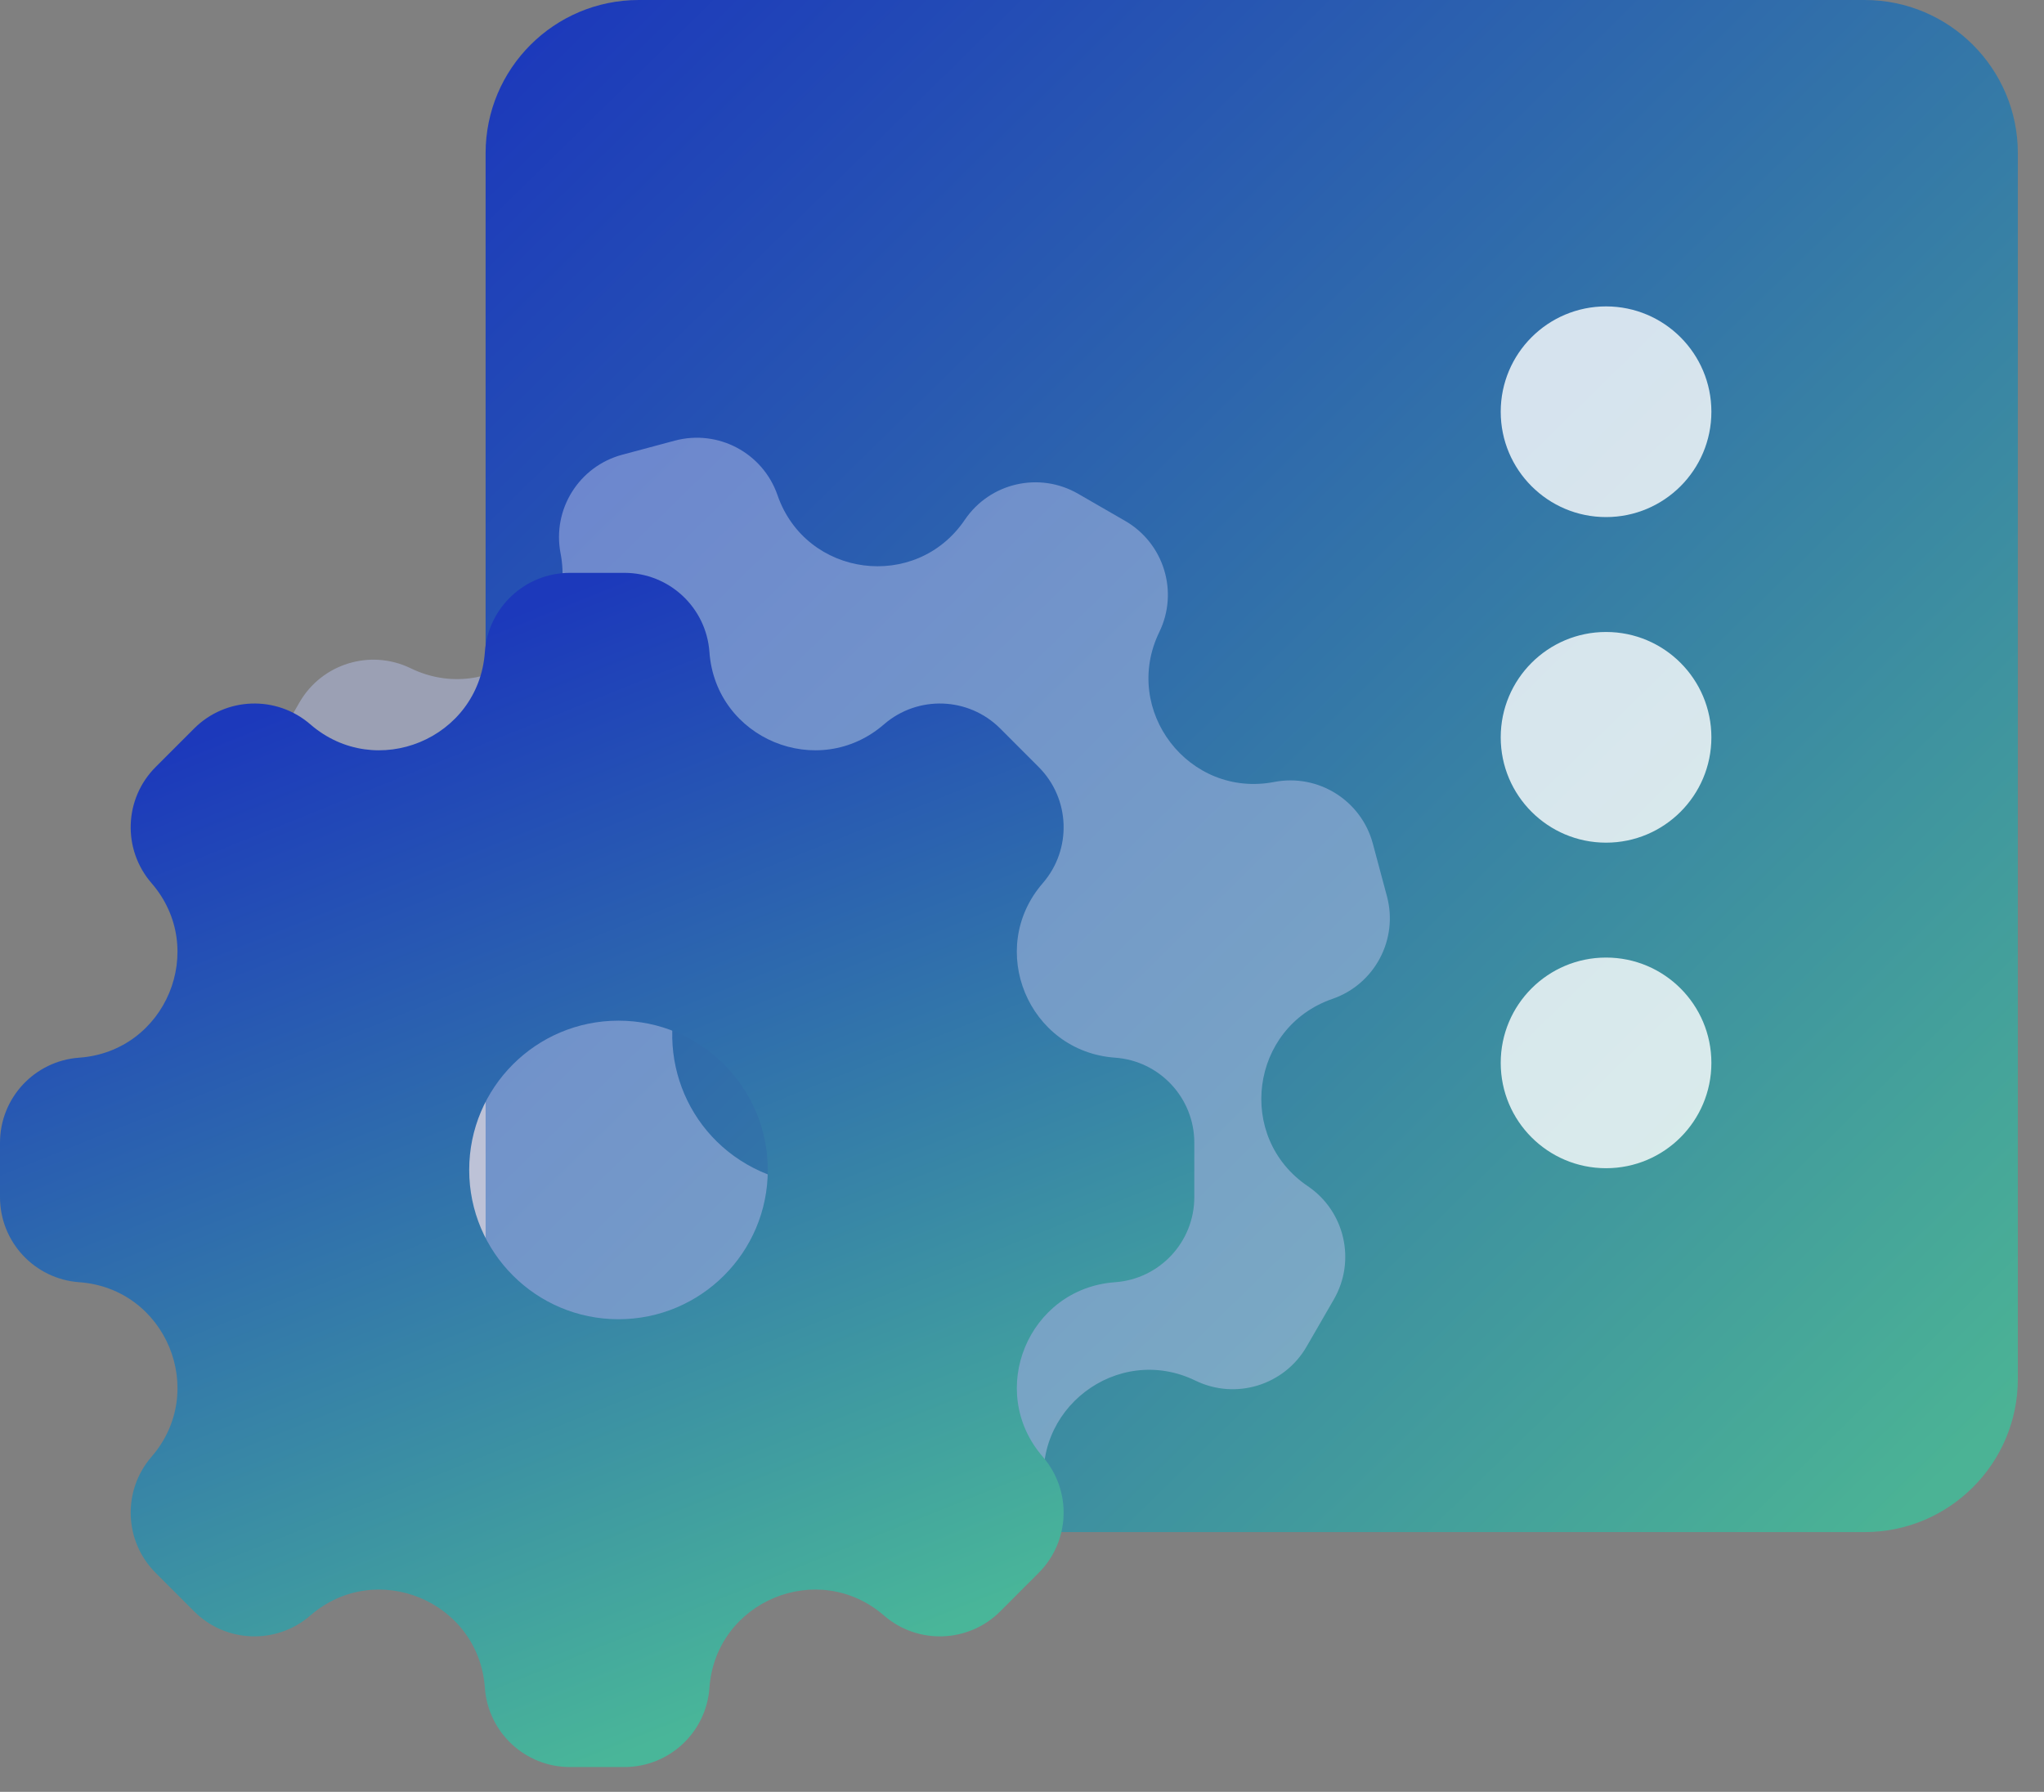
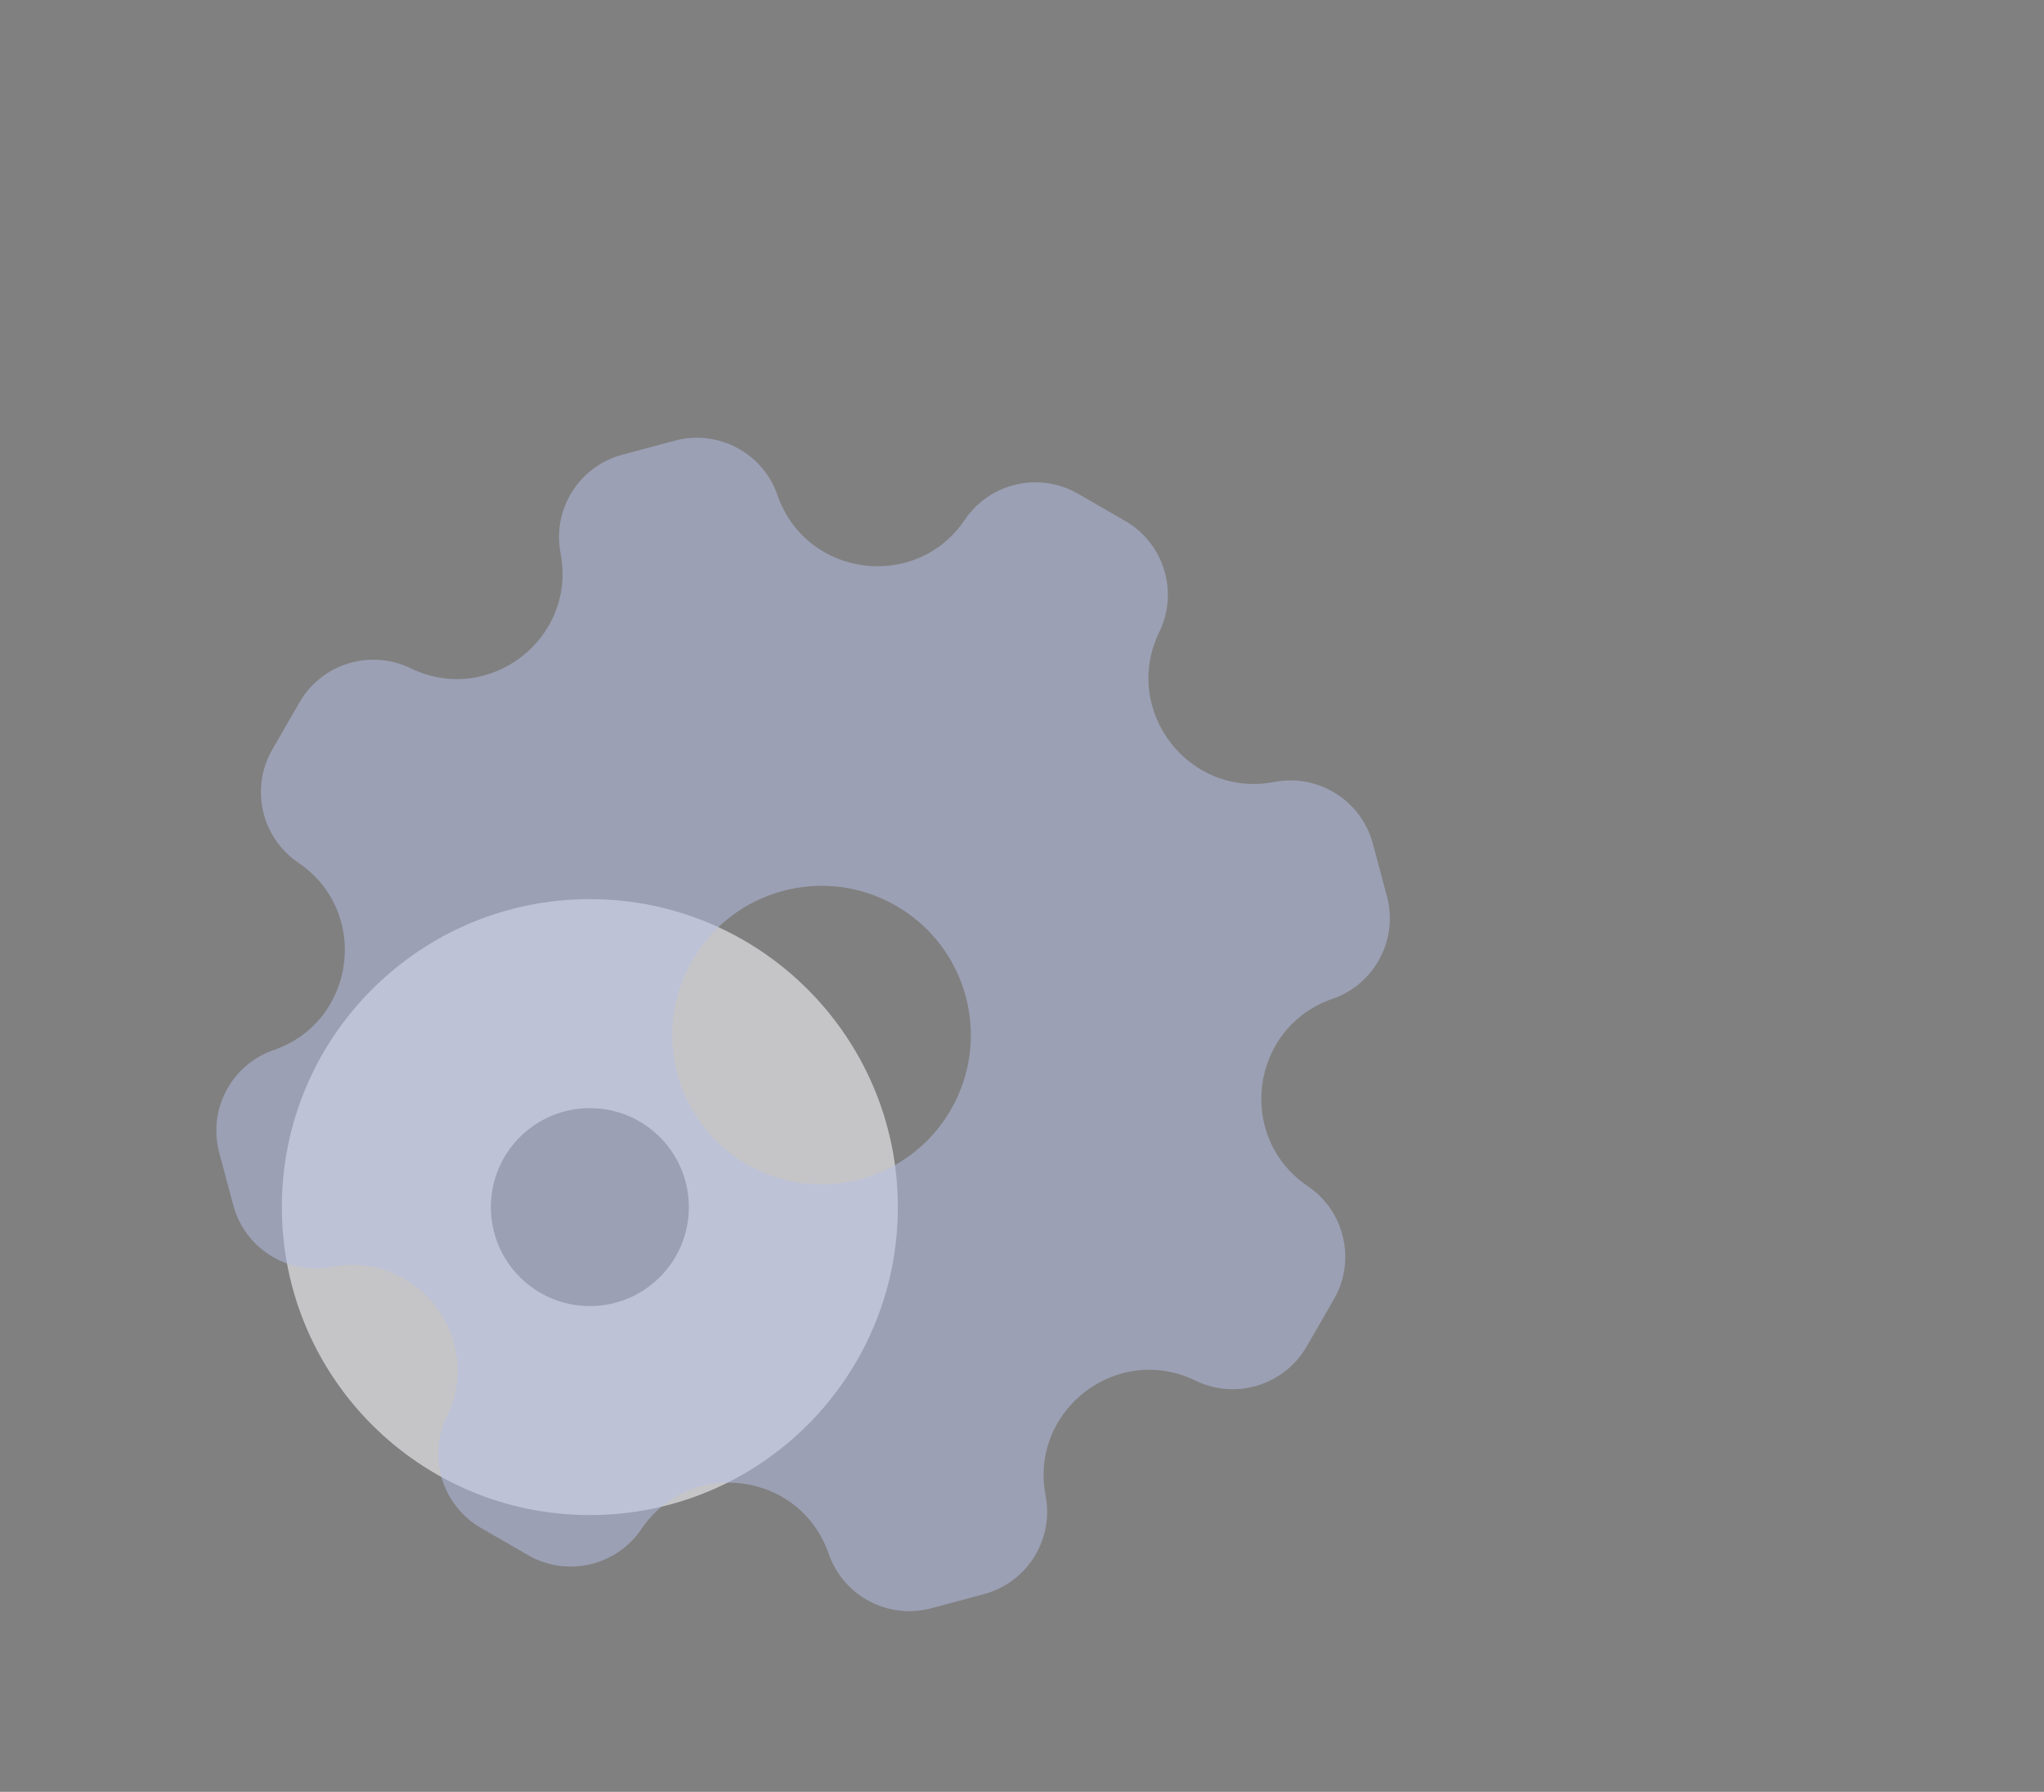
<svg xmlns="http://www.w3.org/2000/svg" width="73" height="64" viewBox="0 0 73 64" fill="none">
  <rect x="0" y="0" width="73" height="64" fill="#808080" stroke="none" />
  <path d="M32.066 43.115C32.066 49.19 27.142 54.115 21.066 54.115C14.991 54.115 10.066 49.19 10.066 43.115C10.066 37.04 14.991 32.115 21.066 32.115C27.142 32.115 32.066 37.04 32.066 43.115ZM17.531 43.115C17.531 45.068 19.114 46.651 21.066 46.651C23.019 46.651 24.602 45.068 24.602 43.115C24.602 41.162 23.019 39.58 21.066 39.58C19.114 39.58 17.531 41.162 17.531 43.115Z" fill="#F3F4F6" fill-opacity="0.6" />
-   <path d="M17.343 5.472C17.343 2.45 19.793 0 22.815 0H66.593C69.615 0 72.066 2.45 72.066 5.472V49.251C72.066 52.273 69.615 54.723 66.593 54.723H22.815C19.793 54.723 17.343 52.273 17.343 49.251V5.472Z" fill="url(#paint0_linear_1_2340)" />
  <g opacity="0.5">
    <path fill-rule="evenodd" clip-rule="evenodd" d="M34.457 18.567C35.353 17.243 37.119 16.836 38.503 17.636L40.186 18.607C41.57 19.406 42.102 21.14 41.403 22.577C40.045 25.372 42.459 28.518 45.51 27.93C47.08 27.627 48.617 28.589 49.03 30.133L49.533 32.01C49.947 33.554 49.097 35.155 47.587 35.678C44.65 36.694 44.132 40.625 46.706 42.367C48.03 43.263 48.436 45.029 47.637 46.413L46.665 48.096C45.866 49.48 44.133 50.012 42.695 49.313C39.9 47.955 36.754 50.369 37.343 53.42C37.645 54.99 36.684 56.526 35.14 56.94L33.263 57.443C31.719 57.857 30.117 57.007 29.595 55.496C28.579 52.56 24.647 52.042 22.906 54.616C22.01 55.939 20.243 56.346 18.859 55.547L17.176 54.575C15.792 53.776 15.261 52.043 15.959 50.605C17.317 47.81 14.903 44.664 11.852 45.252C10.283 45.555 8.746 44.593 8.332 43.05L7.83 41.173C7.416 39.629 8.266 38.027 9.776 37.505C12.713 36.489 13.23 32.557 10.657 30.816C9.333 29.92 8.927 28.153 9.726 26.769L10.697 25.086C11.496 23.702 13.23 23.171 14.667 23.869C17.462 25.227 20.608 22.813 20.02 19.762C19.717 18.193 20.679 16.656 22.223 16.242L24.1 15.739C25.644 15.326 27.245 16.175 27.768 17.686C28.784 20.623 32.715 21.14 34.457 18.567ZM26.675 41.589C29.225 43.062 32.486 42.188 33.958 39.638C35.431 37.088 34.557 33.827 32.007 32.355C29.457 30.882 26.196 31.756 24.723 34.306C23.251 36.856 24.125 40.117 26.675 41.589Z" fill="#B6BFE8" />
  </g>
-   <path fill-rule="evenodd" clip-rule="evenodd" d="M17.317 23.291C17.43 21.696 18.757 20.461 20.355 20.461H22.299C23.897 20.461 25.224 21.696 25.337 23.291C25.559 26.39 29.223 27.907 31.571 25.872C32.779 24.826 34.59 24.89 35.721 26.02L37.094 27.395C38.225 28.525 38.289 30.336 37.242 31.544C35.207 33.892 36.725 37.556 39.824 37.778C41.419 37.891 42.654 39.218 42.654 40.816V42.76C42.654 44.358 41.419 45.684 39.824 45.798C36.725 46.02 35.208 49.684 37.242 52.032C38.289 53.24 38.225 55.051 37.094 56.181L35.721 57.556C34.59 58.686 32.779 58.75 31.571 57.703C29.223 55.668 25.559 57.186 25.337 60.285C25.224 61.88 23.897 63.115 22.299 63.115H20.355C18.757 63.115 17.43 61.88 17.317 60.285C17.095 57.186 13.431 55.668 11.083 57.703C9.875 58.75 8.064 58.686 6.934 57.556L5.56 56.181C4.429 55.051 4.365 53.24 5.412 52.032C7.447 49.684 5.929 46.02 2.83 45.798C1.235 45.684 0 44.358 0 42.76V40.816C0 39.218 1.235 37.891 2.83 37.778C5.929 37.556 7.447 33.892 5.412 31.544C4.365 30.336 4.429 28.525 5.56 27.395L6.934 26.02C8.064 24.89 9.875 24.826 11.083 25.872C13.431 27.907 17.095 26.39 17.317 23.291ZM22.089 47.12C25.033 47.12 27.421 44.733 27.421 41.788C27.421 38.843 25.033 36.456 22.089 36.456C19.144 36.456 16.757 38.843 16.757 41.788C16.757 44.733 19.144 47.12 22.089 47.12Z" fill="url(#paint1_linear_1_2340)" />
-   <path d="M61.121 37.964C61.121 40.042 59.437 41.726 57.359 41.726C55.281 41.726 53.597 40.042 53.597 37.964C53.597 35.886 55.281 34.202 57.359 34.202C59.437 34.202 61.121 35.886 61.121 37.964Z" fill="white" fill-opacity="0.8" />
-   <path d="M61.121 26.336C61.121 28.413 59.437 30.098 57.359 30.098C55.281 30.098 53.597 28.413 53.597 26.336C53.597 24.258 55.281 22.573 57.359 22.573C59.437 22.573 61.121 24.258 61.121 26.336Z" fill="white" fill-opacity="0.8" />
-   <path d="M61.121 14.707C61.121 16.784 59.437 18.469 57.359 18.469C55.281 18.469 53.597 16.784 53.597 14.707C53.597 12.629 55.281 10.944 57.359 10.944C59.437 10.944 61.121 12.629 61.121 14.707Z" fill="white" fill-opacity="0.8" />
  <defs>
    <linearGradient id="paint0_linear_1_2340" x1="18.925" y1="1.023" x2="69.566" y2="52.687" gradientUnits="userSpaceOnUse">
      <stop stop-color="#1C39BB" />
      <stop offset="1" stop-color="#4BB395" />
    </linearGradient>
    <linearGradient id="paint1_linear_1_2340" x1="6.65" y1="26.599" x2="21.327" y2="63.115" gradientUnits="userSpaceOnUse">
      <stop stop-color="#1C39BB" />
      <stop offset="1" stop-color="#49B699" />
    </linearGradient>
  </defs>
</svg>